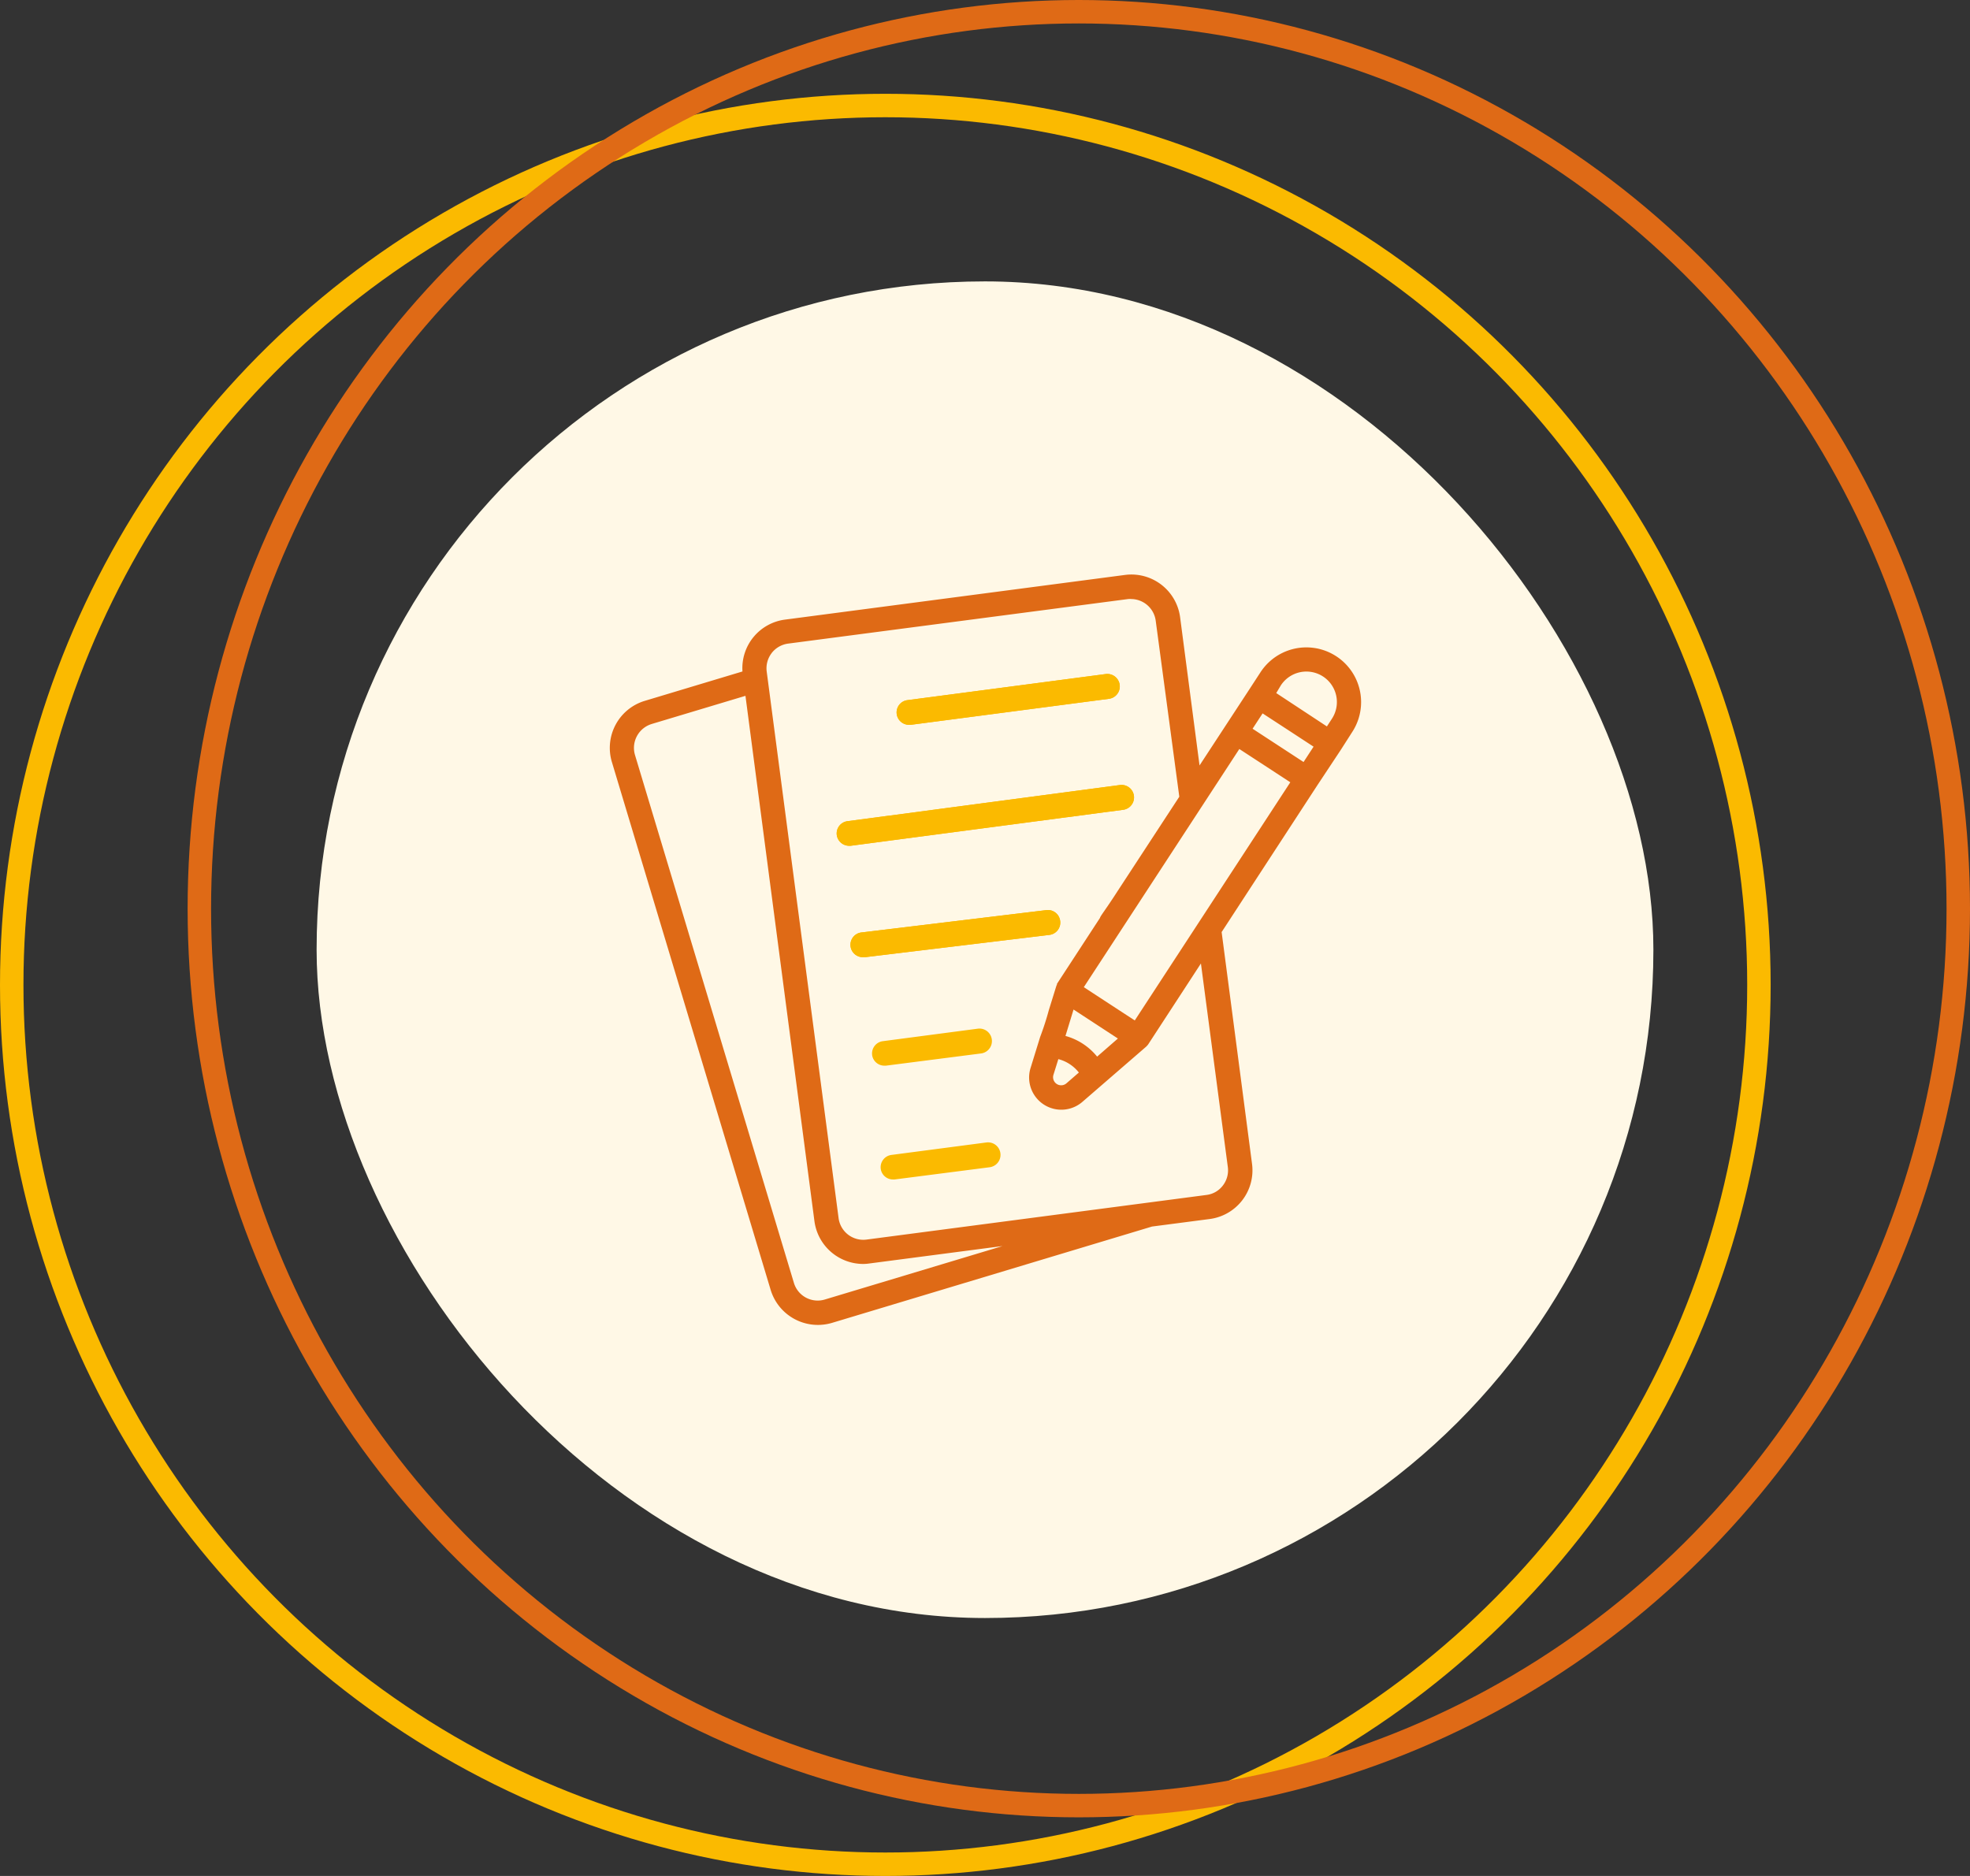
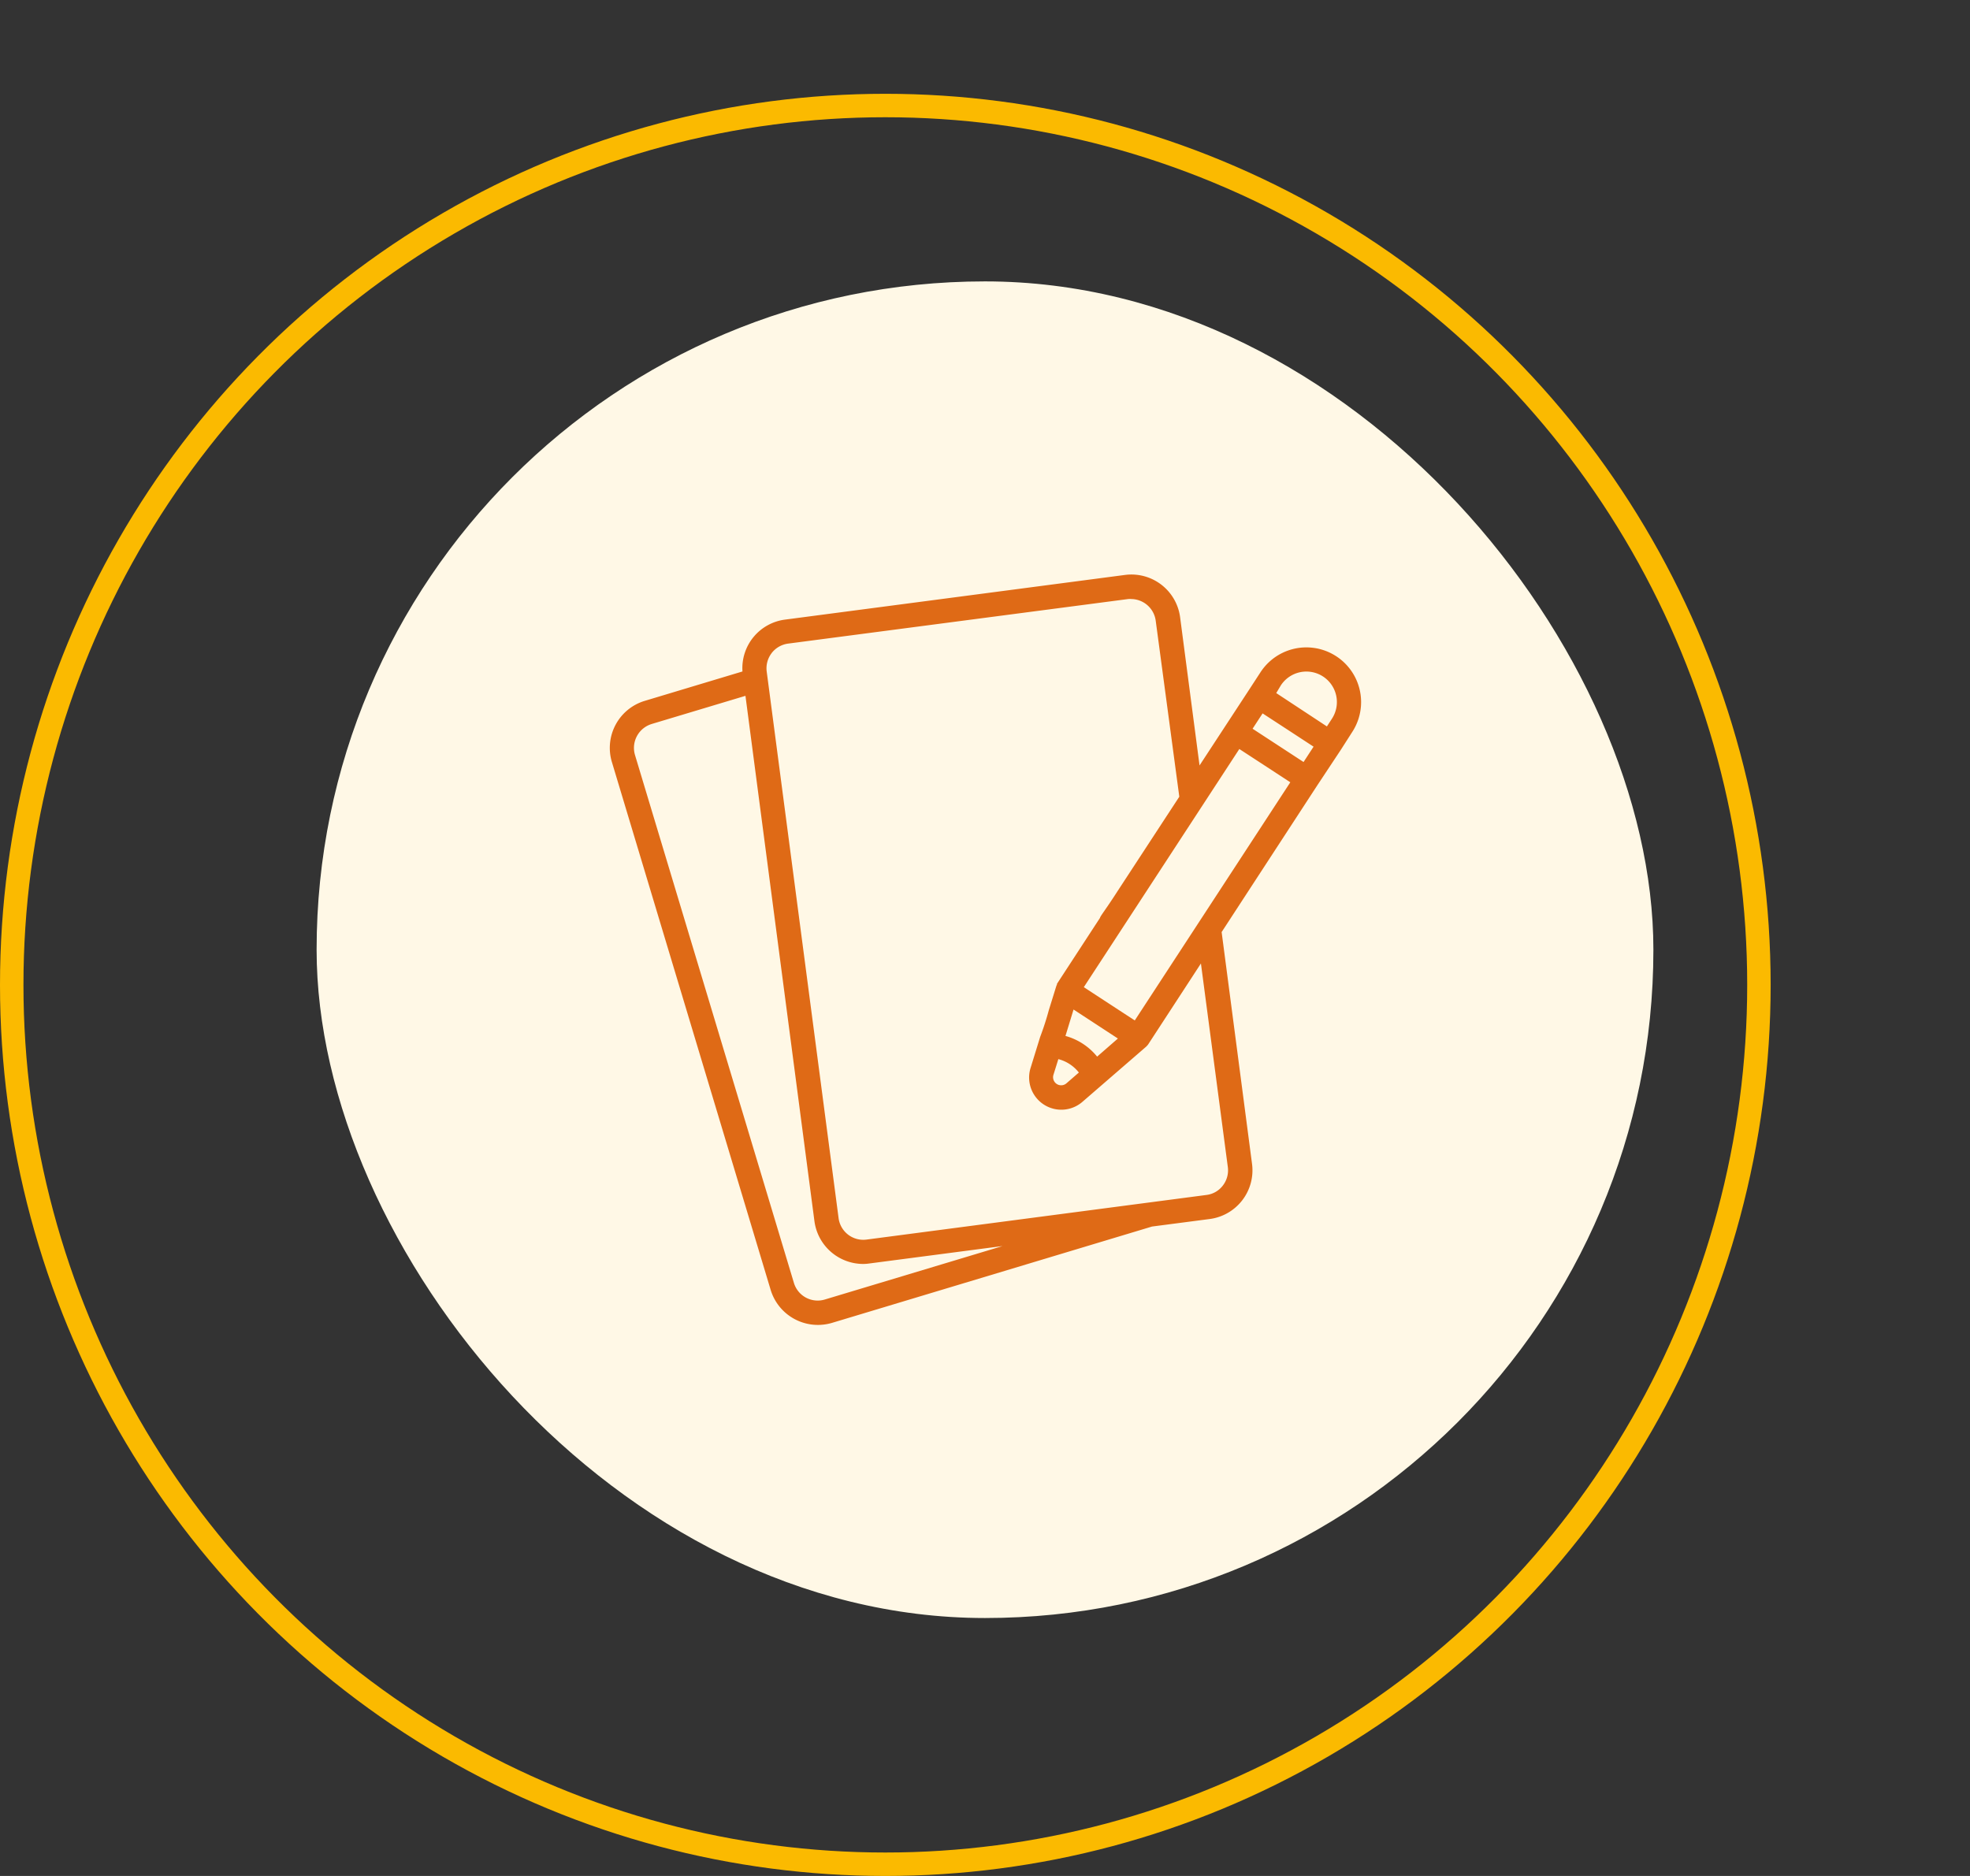
<svg xmlns="http://www.w3.org/2000/svg" width="168" height="160" viewBox="0 0 168 160">
  <rect x="0" y="0" width="168" height="160" fill="#333333" stroke="none" />
  <g id="Group_76" data-name="Group 76" transform="translate(-160 -935.638)">
    <rect id="Rectangle_9" data-name="Rectangle 9" width="114" height="114" rx="57" transform="translate(187 959.638)" fill="#fff8e6" />
    <g id="Group_7" data-name="Group 7" transform="translate(160 935.29)">
      <g id="Group_6" data-name="Group 6" transform="translate(0 0)">
        <g id="Ellipse_4" data-name="Ellipse 4" transform="translate(0 8.348)" fill="none" stroke="#fbba00" stroke-width="2">
-           <ellipse cx="75.5" cy="76" rx="75.5" ry="76" stroke="none" />
          <ellipse cx="75.5" cy="76" rx="74.5" ry="75" fill="none" />
        </g>
        <g id="Ellipse_5" data-name="Ellipse 5" transform="translate(16 0.348)" fill="none" stroke="#df6a16" stroke-width="2">
-           <ellipse cx="76" cy="77.5" rx="76" ry="77.5" stroke="none" />
-           <ellipse cx="76" cy="77.5" rx="75" ry="76.5" fill="none" />
-         </g>
+           </g>
      </g>
    </g>
    <g id="Group_77" data-name="Group 77" transform="translate(-283.001 -5073.362)">
      <path id="Path_24" data-name="Path 24" d="M17.225,64.514A4.21,4.21,0,0,0,21.241,67.5a4.285,4.285,0,0,0,1.206-.172l27.3-8.219,4.912-.641a4.189,4.189,0,0,0,3.617-4.7L55.683,33.993,63.84,21.481l2.012-3.038.965-1.509A4.666,4.666,0,0,0,59,11.829l-.992,1.523-1.984,3.031-2.225,3.4L52.142,7.144a4.189,4.189,0,0,0-4.7-3.61L18.451,7.344a4.175,4.175,0,0,0-3.631,4.423L6.484,14.275a4.189,4.189,0,0,0-2.8,5.215ZM59.176,15.343l2.177,1.419,2.17,1.419-.854,1.309-4.347-2.839Zm1.557-2.391A2.6,2.6,0,1,1,65.087,15.8l-.427.655-4.32-2.845Zm-3.541,5.429L59.369,19.8l2.17,1.419L48.276,41.53,46.1,40.111l-2.17-1.419ZM41.345,46.153l.413-1.323a3.266,3.266,0,0,1,1.75,1.144l-1.047.909a.689.689,0,0,1-1.116-.73Zm3.72-1.536a5.271,5.271,0,0,0-2.7-1.764l.689-2.253,3.782,2.473ZM17.307,10.2A2.129,2.129,0,0,1,18.72,9.39l28.992-3.8a1.95,1.95,0,0,1,.282,0,2.129,2.129,0,0,1,2.067,1.846l2.012,15.013L46.8,30.514c-.939,1.468-1.488,2.151-1.488,2.267l-3.672,5.629a.643.643,0,0,0,0,.069.606.606,0,0,0-.062.138h0l-.641,2.067a23.673,23.673,0,0,1-.73,2.253l-.813,2.632a2.746,2.746,0,0,0,4.437,2.887l5.429-4.7.055-.062a.689.689,0,0,0,.11-.131l4.492-6.89,2.294,17.362a2.115,2.115,0,0,1-.42,1.571,2.067,2.067,0,0,1-1.378.806l-29.019,3.81a2.122,2.122,0,0,1-2.377-1.833L16.887,11.774a2.129,2.129,0,0,1,.42-1.571ZM7.083,16.245l7.992-2.4,5.884,44.817A4.2,4.2,0,0,0,25.093,62.3a3.713,3.713,0,0,0,.551-.041L37,60.773,21.841,65.334a2.115,2.115,0,0,1-2.632-1.412L5.657,18.9a2.129,2.129,0,0,1,1.426-2.653Z" transform="translate(491.498 6054.502)" fill="#df6a16" />
-       <path id="Path_25" data-name="Path 25" d="M36.787,18.963a1.056,1.056,0,0,1,.908-1.183l16.9-2.225a1.065,1.065,0,1,1,.275,2.112l-16.9,2.218h-.134A1.063,1.063,0,0,1,36.787,18.963Zm-5.111,10.32a1.056,1.056,0,0,1,.929-1.183l23.231-3.083a1.065,1.065,0,0,1,.275,2.112L32.859,30.2h-.134A1.063,1.063,0,0,1,31.676,29.284ZM50.725,36.6a1.056,1.056,0,0,1-.908,1.2L34.105,39.7h-.134a1.058,1.058,0,0,1-.141-2.112l15.712-1.9a1.056,1.056,0,0,1,1.183.915Zm-15.3,21.151a1.056,1.056,0,0,1,.908-1.183l8.1-1.063a1.065,1.065,0,0,1,.282,2.112L36.6,58.661h-.134a1.056,1.056,0,0,1-1.042-.908Z" transform="translate(482.685 6050.936)" fill="#fbba00" />
-       <path id="Path_26" data-name="Path 26" d="M36.787,18.963a1.056,1.056,0,0,1,.908-1.183l16.9-2.225a1.065,1.065,0,1,1,.275,2.112l-16.9,2.218h-.134A1.063,1.063,0,0,1,36.787,18.963Zm-5.111,10.32a1.056,1.056,0,0,1,.929-1.183l23.231-3.083a1.065,1.065,0,0,1,.275,2.112L32.859,30.2h-.134A1.063,1.063,0,0,1,31.676,29.284ZM50.725,36.6a1.056,1.056,0,0,1-.908,1.2L34.105,39.7h-.134a1.058,1.058,0,0,1-.141-2.112l15.712-1.9a1.056,1.056,0,0,1,1.183.915ZM34.692,48.049a1.056,1.056,0,0,1,.908-1.183L43.7,45.8a1.065,1.065,0,0,1,.282,2.112l-8.117,1.042h-.134a1.056,1.056,0,0,1-1.042-.908Z" transform="translate(482.685 6050.936)" fill="#fbba00" />
    </g>
  </g>
</svg>